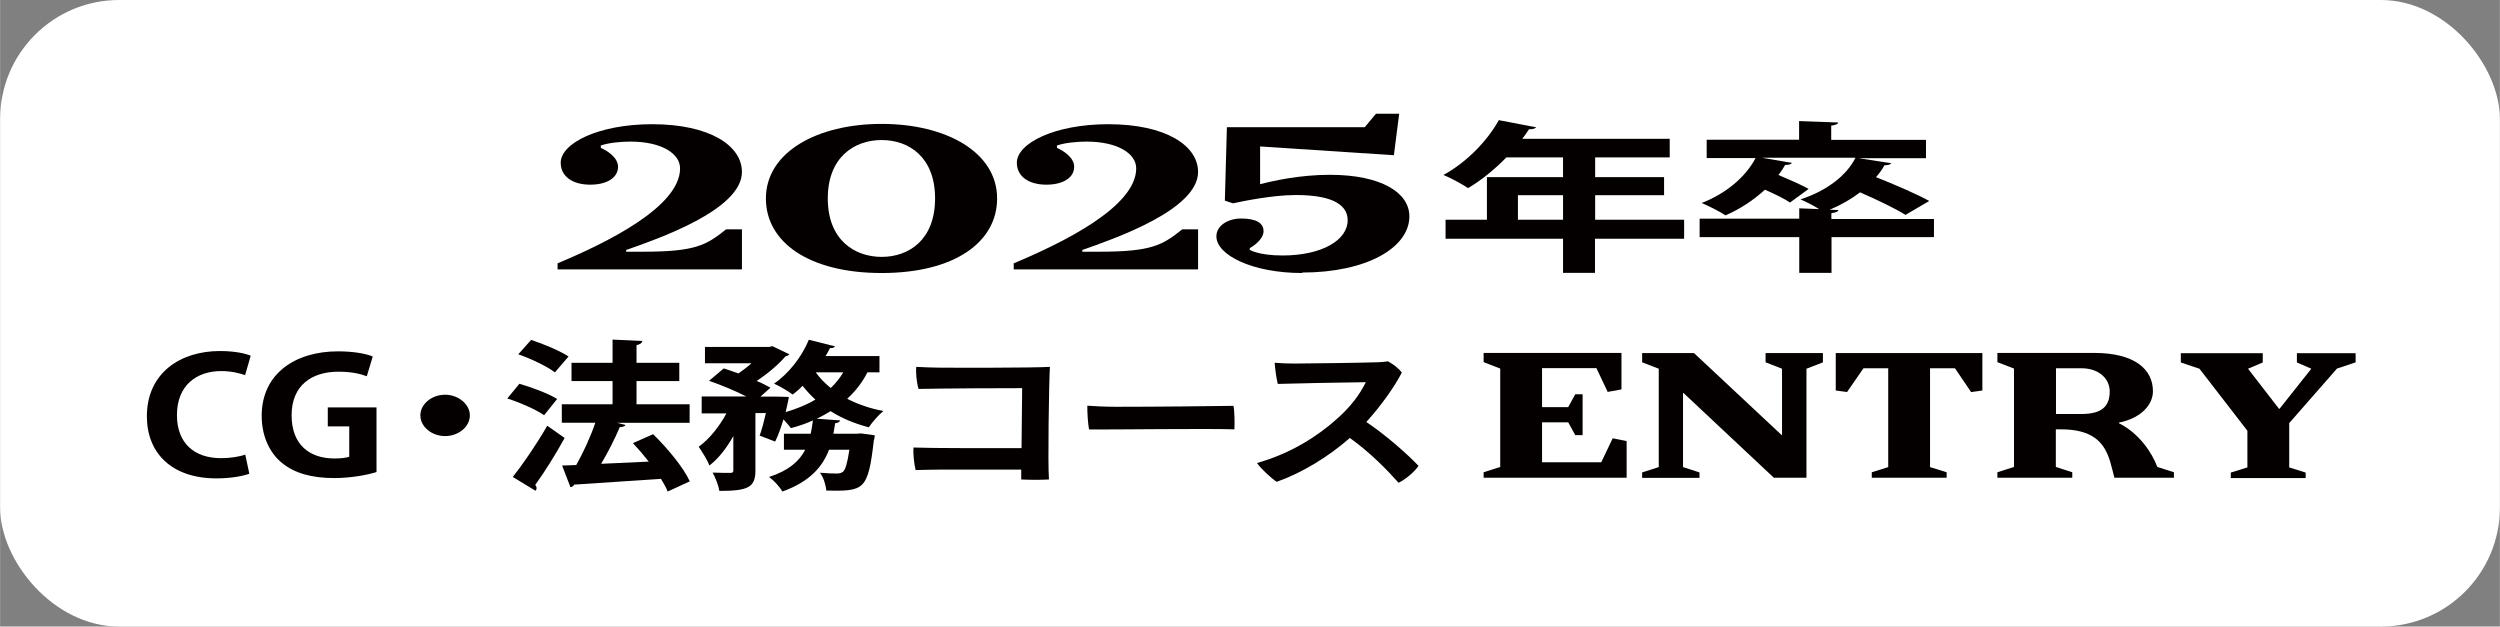
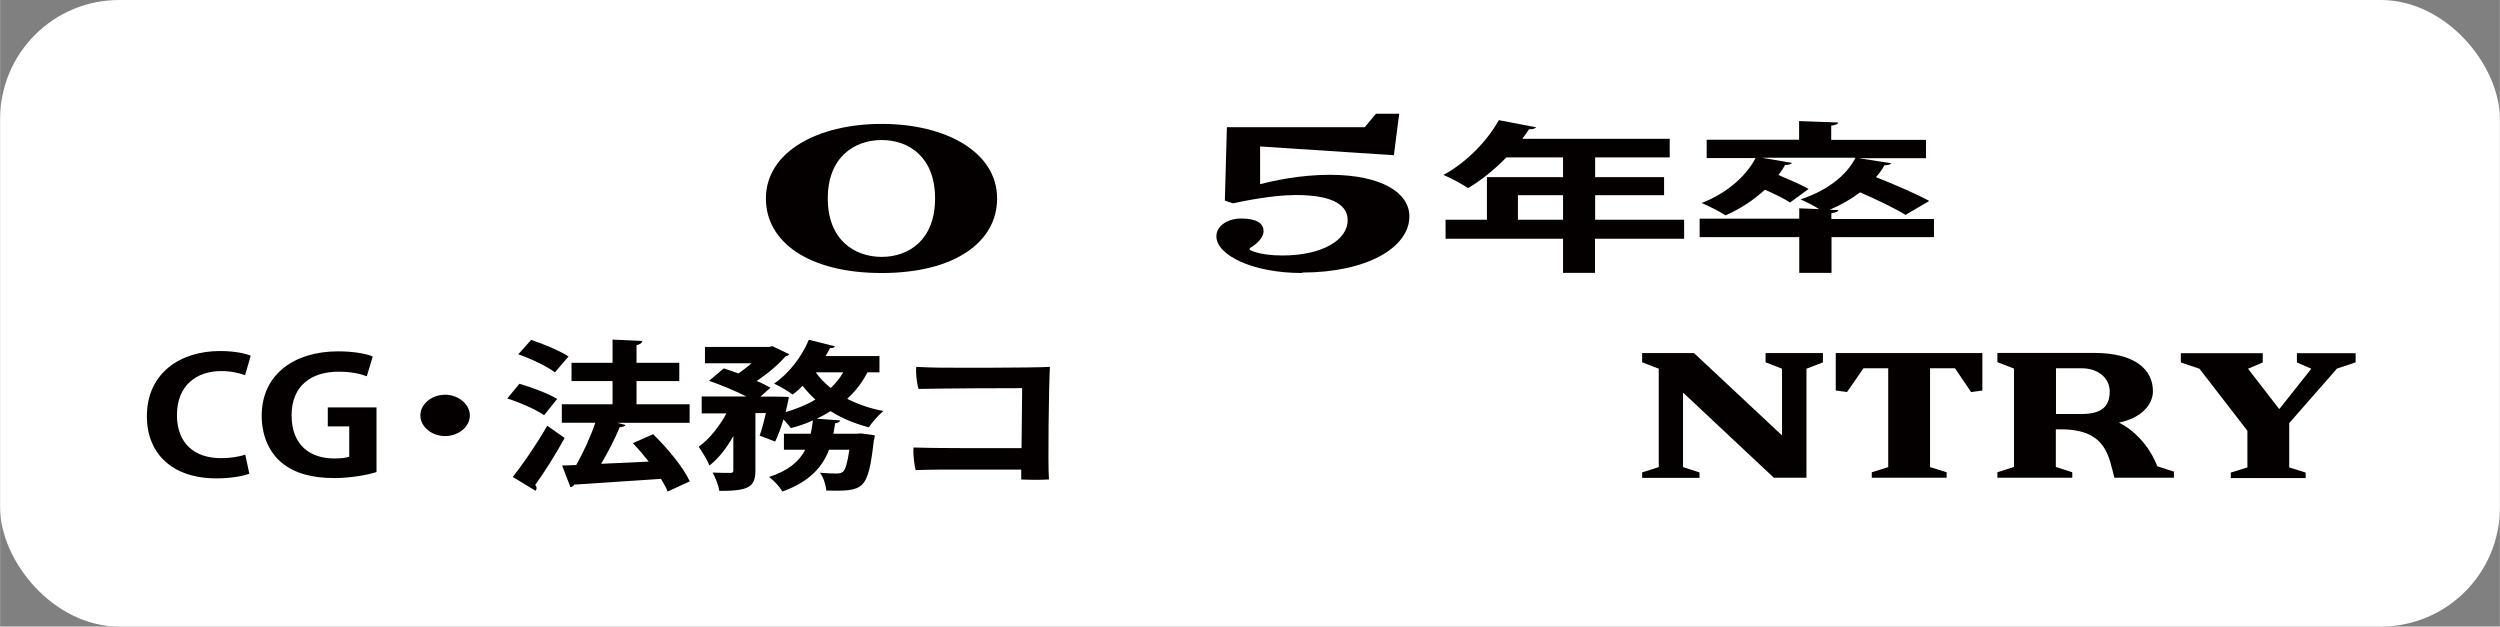
<svg xmlns="http://www.w3.org/2000/svg" id="_レイヤー_1" data-name="レイヤー 1" width="56.3mm" height="14.11mm" version="1.1" viewBox="0 0 159.59 40">
  <rect x="0" y="0" width="159.59" height="40" fill="#808080" stroke="none" />
  <defs>
    <style>
      .cls-1 {
        fill: #fff;
      }

      .cls-1, .cls-2 {
        stroke-width: 0px;
      }

      .cls-2 {
        fill: #040000;
      }
    </style>
  </defs>
  <rect class="cls-1" width="159.59" height="40" rx="7.6" ry="7.6" />
  <g>
-     <path class="cls-2" d="M47.36,17.2h-11.77v-.39c3.14-1.31,7.82-3.61,7.82-6.06,0-.94-1.17-1.71-3.17-1.71-.58,0-1.39.07-1.89.25v.15c.45.2,1.1.63,1.1,1.21,0,.7-.72,1.14-1.77,1.14-1.17,0-1.89-.55-1.89-1.4,0-1.24,2.4-2.46,5.84-2.46,3.66,0,5.73,1.36,5.73,3.05,0,2.43-5.41,4.28-7.39,4.98v.11h1.08c3.35,0,4.04-.42,5.3-1.43h1.01v2.57Z" />
    <path class="cls-2" d="M56.28,17.43c-4.63,0-7.39-1.96-7.39-4.76,0-2.96,3.28-4.76,7.39-4.76s7.37,1.8,7.37,4.76c0,2.79-2.72,4.76-7.37,4.76ZM56.28,8.94c-1.73,0-3.44,1.08-3.44,3.73s1.71,3.73,3.44,3.73,3.41-1.08,3.41-3.73-1.68-3.73-3.41-3.73Z" />
-     <path class="cls-2" d="M76.48,17.2h-11.77v-.39c3.14-1.31,7.82-3.61,7.82-6.06,0-.94-1.17-1.71-3.17-1.71-.58,0-1.39.07-1.89.25v.15c.45.2,1.1.63,1.1,1.21,0,.7-.72,1.14-1.77,1.14-1.17,0-1.89-.55-1.89-1.4,0-1.24,2.4-2.46,5.84-2.46,3.66,0,5.73,1.36,5.73,3.05,0,2.43-5.41,4.28-7.39,4.98v.11h1.08c3.35,0,4.04-.42,5.3-1.43h1.01v2.57Z" />
    <path class="cls-2" d="M83.13,17.43c-3.19,0-5.48-1.15-5.48-2.34,0-.72.79-1.14,1.57-1.14,1.01,0,1.44.31,1.44.81,0,.42-.45.84-.88,1.08v.11s.56.36,2.09.36c2.52,0,4.16-.98,4.16-2.25,0-.84-.72-1.61-3.3-1.61-1.53,0-3.46.41-4.02.53l-.52-.17.13-4.69h8.8l.72-.86h1.48l-.34,2.65-8.54-.56v2.41c.85-.22,2.54-.6,4.45-.6,3.3,0,5.08,1.15,5.08,2.65,0,2.01-2.74,3.59-6.85,3.59Z" />
    <path class="cls-2" d="M107.51,14.03v1.21h-5.69v2.18h-2.04v-2.18h-7.5v-1.21h2.64v-2.72h4.86v-1.26h-3.62c-.73.75-1.57,1.44-2.44,1.96-.36-.24-1.1-.65-1.58-.84,1.45-.78,2.8-2.16,3.54-3.5l2.39.46c-.07.08-.23.13-.46.12-.13.21-.28.4-.43.61h9.41v1.19h-4.76v1.26h4.4v1.15h-4.4v1.57h5.69ZM96.9,14.03h2.88v-1.57h-2.88v1.57Z" />
    <path class="cls-2" d="M123.46,13.96v1.18h-6.54v2.28h-2.06v-2.28h-6.36v-1.18h6.36v-.66l1.27.05c-.36-.23-.86-.48-1.19-.62,1.65-.54,2.93-1.5,3.51-2.66h-5.98l1.93.33c-.07.08-.21.14-.44.13-.13.22-.26.43-.43.64.69.29,1.48.64,1.93.89l-1.19.87c-.33-.23-.97-.54-1.6-.82-.71.65-1.57,1.23-2.52,1.64-.35-.24-1.07-.6-1.52-.79,1.55-.6,2.82-1.67,3.44-2.87h-3.12v-1.17h5.9v-1.19l2.5.09c-.02.09-.13.16-.45.2v.91h6.05v1.17h-4.3l2.08.32c-.05.09-.2.13-.43.13-.15.27-.33.52-.54.76,1.17.46,2.62,1.09,3.4,1.52l-1.52.89c-.61-.39-1.81-.97-2.9-1.44-.56.43-1.22.81-1.94,1.11l.56.02c-.02.09-.13.16-.45.2v.37h6.54Z" />
    <path class="cls-2" d="M15.91,30.24c-.36.14-1.12.3-2.1.3-2.86,0-4.44-1.62-4.44-3.96,0-2.77,2.14-4.17,4.66-4.17,1.03,0,1.69.18,1.97.3l-.36,1.24c-.37-.13-.87-.26-1.52-.26-1.57,0-2.83.9-2.83,2.81,0,1.79,1.1,2.75,2.82,2.75.57,0,1.17-.09,1.54-.23l.26,1.22Z" />
    <path class="cls-2" d="M24.05,30.13c-.56.18-1.63.39-2.71.39-1.45,0-2.55-.31-3.35-.97-.82-.67-1.29-1.75-1.29-3.01,0-2.68,2.14-4.11,4.87-4.11.96,0,1.77.14,2.22.33l-.38,1.26c-.43-.16-.98-.29-1.82-.29-1.69,0-2.98.87-2.98,2.78s1.17,2.76,2.74,2.76c.45,0,.78-.05.94-.11v-1.94h-1.37v-1.21h3.11v4.11Z" />
    <path class="cls-2" d="M29.99,26.52c0,.72-.72,1.32-1.58,1.32s-1.58-.6-1.58-1.32.72-1.32,1.58-1.32,1.58.62,1.58,1.32Z" />
    <path class="cls-2" d="M33.15,24.5c.8.23,1.87.63,2.41.97l-.83,1.04c-.49-.35-1.53-.81-2.35-1.07l.77-.94ZM32.73,30.45c.62-.78,1.51-2.07,2.2-3.27,1.08.76,1.1.77,1.11.78-.59,1.08-1.3,2.2-1.88,3,.06.06.09.13.09.2s-.03.12-.07.17l-1.45-.88ZM33.9,21.7c.8.26,1.85.7,2.39,1.06l-.87,1.01c-.49-.37-1.52-.87-2.34-1.15l.82-.92ZM44.02,25.81v1.18h-4.65l.56.14c-.05.08-.17.14-.37.14-.3.71-.74,1.59-1.19,2.34.96-.04,2-.09,3.04-.14-.32-.41-.67-.82-1.01-1.18l1.29-.57c.93.91,1.94,2.13,2.34,3.01l-1.41.65c-.1-.25-.25-.52-.43-.81-2.05.14-4.15.28-5.55.37-.02.09-.12.15-.23.16l-.53-1.38.9-.03c.45-.79.92-1.82,1.22-2.7h-2.14v-1.18h3.24v-1.48h-2.62v-1.17h2.62v-1.48l1.9.09c-.01.11-.14.23-.37.26v1.13h2.73v1.17h-2.73v1.48h3.4Z" />
    <path class="cls-2" d="M56.14,23.77h-.77c-.32.64-.75,1.19-1.29,1.69.68.35,1.46.62,2.31.78-.31.25-.72.72-.93,1.04-.92-.24-1.73-.58-2.44-1.03-.28.17-.58.34-.89.48l1.5.11c-.02.09-.12.15-.32.18l-.11.67h1.46l.31-.02.87.12c-.01.09-.02.23-.06.32-.37,3.22-.63,3.25-3.03,3.21-.04-.35-.17-.83-.41-1.14.46.04.86.05,1.06.05.17,0,.28-.02.41-.11.15-.13.28-.54.41-1.41h-1.3c-.41,1.07-1.2,2.03-2.98,2.67-.16-.29-.53-.7-.85-.93,1.27-.41,1.94-1.02,2.31-1.74h-1.36v-1.02h1.71c.06-.28.1-.56.14-.85-.44.2-.9.36-1.4.49-.11-.14-.3-.36-.48-.56-.15.51-.33,1.02-.53,1.42l-.99-.38c.14-.38.28-.91.4-1.44h-.67v3.68c0,1.07-.48,1.29-2.3,1.29-.05-.33-.25-.84-.43-1.17.47.02.98.02,1.12.02.15,0,.2-.04.2-.15v-2.2c-.42.75-.94,1.43-1.53,1.88-.12-.35-.46-.87-.68-1.2.69-.5,1.33-1.31,1.77-2.13h-1.58v-1.08h2.85c-.68-.35-1.63-.74-2.38-1l.94-.79c.28.09.61.2.94.32.28-.2.58-.42.83-.65h-2.97v-1.04h4.08l.23-.05,1.08.52c-.05.06-.15.11-.25.13-.43.5-1.11,1.09-1.84,1.57.35.14.64.3.88.43l-.64.57h1.06l.75.02c0,.11-.04.26-.2.97.7-.21,1.35-.47,1.9-.8-.3-.27-.57-.57-.82-.88-.2.21-.41.39-.63.56-.28-.22-.84-.54-1.19-.7.93-.63,1.78-1.72,2.22-2.8l1.67.42c-.04.08-.16.13-.32.11-.09.17-.17.34-.28.51h3.44v1.06ZM52.07,23.77c.26.36.58.7.96,1,.31-.3.58-.63.8-1h-1.77Z" />
    <path class="cls-2" d="M65.25,24.78c-.77-.01-5.32.02-6.61.05-.14-.41-.19-1.12-.15-1.41.42.02.96.05,1.36.05.82.01,6.18.02,7.17-.05-.06,1.09-.14,6.16-.06,7.19-.49.03-1.2.03-1.77,0v-.63s-5.18,0-5.18,0c-.57,0-1.06.02-1.56.03-.1-.37-.17-1.09-.14-1.44,1.2.05,4.89.04,6.9.04l.04-3.83Z" />
-     <path class="cls-2" d="M71.22,25.97c2.54,0,6.22-.04,7.52-.06.07.32.08,1.15.06,1.5-1.71-.06-7.76.02-9.28.01-.07-.35-.12-1.11-.11-1.52.37.03,1.21.07,1.82.07Z" />
-     <path class="cls-2" d="M90.54,29.76c-.23.34-.79.84-1.26,1.06-.75-.84-1.8-1.92-3.11-2.86-1.41,1.24-3.13,2.26-4.67,2.8-.35-.23-1-.83-1.26-1.2,2.18-.61,3.91-1.75,5.06-2.78.95-.83,1.5-1.6,1.89-2.38-1.29.01-4.72.08-5.62.11-.09-.34-.17-.94-.2-1.35.38.03.84.05,1.25.05.58,0,4.46-.05,5.2-.08.3,0,.59-.04.79-.06.35.19.67.45.88.71-.43.85-1.31,2.11-2.27,3.16,1.22.81,2.67,2.09,3.34,2.81Z" />
-     <path class="cls-2" d="M103.85,30.5h-9.14v-.35l1.06-.34v-6.28l-1.06-.41v-.59h8.8v2.33l-.88.16-.72-1.52h-3.47v2.49h1.67l.45-.82h.47v2.61h-.47l-.45-.82h-1.67v2.55h3.78l.73-1.53.89.18v2.32Z" />
    <path class="cls-2" d="M116.38,23.13l-1.06.41v6.96h-2.08l-5.77-5.41h-.03v4.73l1.05.34v.35h-3.66v-.35l1.06-.34v-6.28l-1.06-.41v-.59h3.31l5.59,5.23h.03v-4.23l-1.05-.41v-.59h3.66v.59Z" />
    <path class="cls-2" d="M126.55,24.93l-.72.1-1.03-1.52h-1.59v6.31l1.06.33v.35h-4.78v-.35l1.05-.33v-6.31h-1.58l-1.05,1.52-.72-.1v-2.39h9.36v2.39Z" />
-     <path class="cls-2" d="M138.78,30.5h-3.8c-.36-1.3-.47-3.09-3.41-3.09h-.33v2.4l1.05.34v.35h-4.78v-.35l1.06-.34v-6.28l-1.06-.41v-.59h6.16c2.67,0,3.77,1.09,3.77,2.45,0,.83-.72,1.71-2.17,2v.04c1.3.65,2.12,1.9,2.45,2.79l1.06.34v.35ZM132.87,23.51h-1.62v2.92h1.62c1.31,0,1.81-.49,1.81-1.44,0-.8-.67-1.48-1.81-1.48Z" />
+     <path class="cls-2" d="M138.78,30.5h-3.8c-.36-1.3-.47-3.09-3.41-3.09h-.33v2.4l1.05.34v.35h-4.78v-.35l1.06-.34v-6.28l-1.06-.41v-.59h6.16c2.67,0,3.77,1.09,3.77,2.45,0,.83-.72,1.71-2.17,2c1.3.65,2.12,1.9,2.45,2.79l1.06.34v.35ZM132.87,23.51h-1.62v2.92h1.62c1.31,0,1.81-.49,1.81-1.44,0-.8-.67-1.48-1.81-1.48Z" />
    <path class="cls-2" d="M150.39,23.13l-1.2.4-3.05,3.48v2.83l1.05.33v.35h-4.78v-.35l1.06-.33v-2.34l-3.06-3.96-1.19-.4v-.59h5.23v.59l-.94.4,1.98,2.56h.03l2.03-2.56-.92-.4v-.59h3.75v.59Z" />
  </g>
</svg>